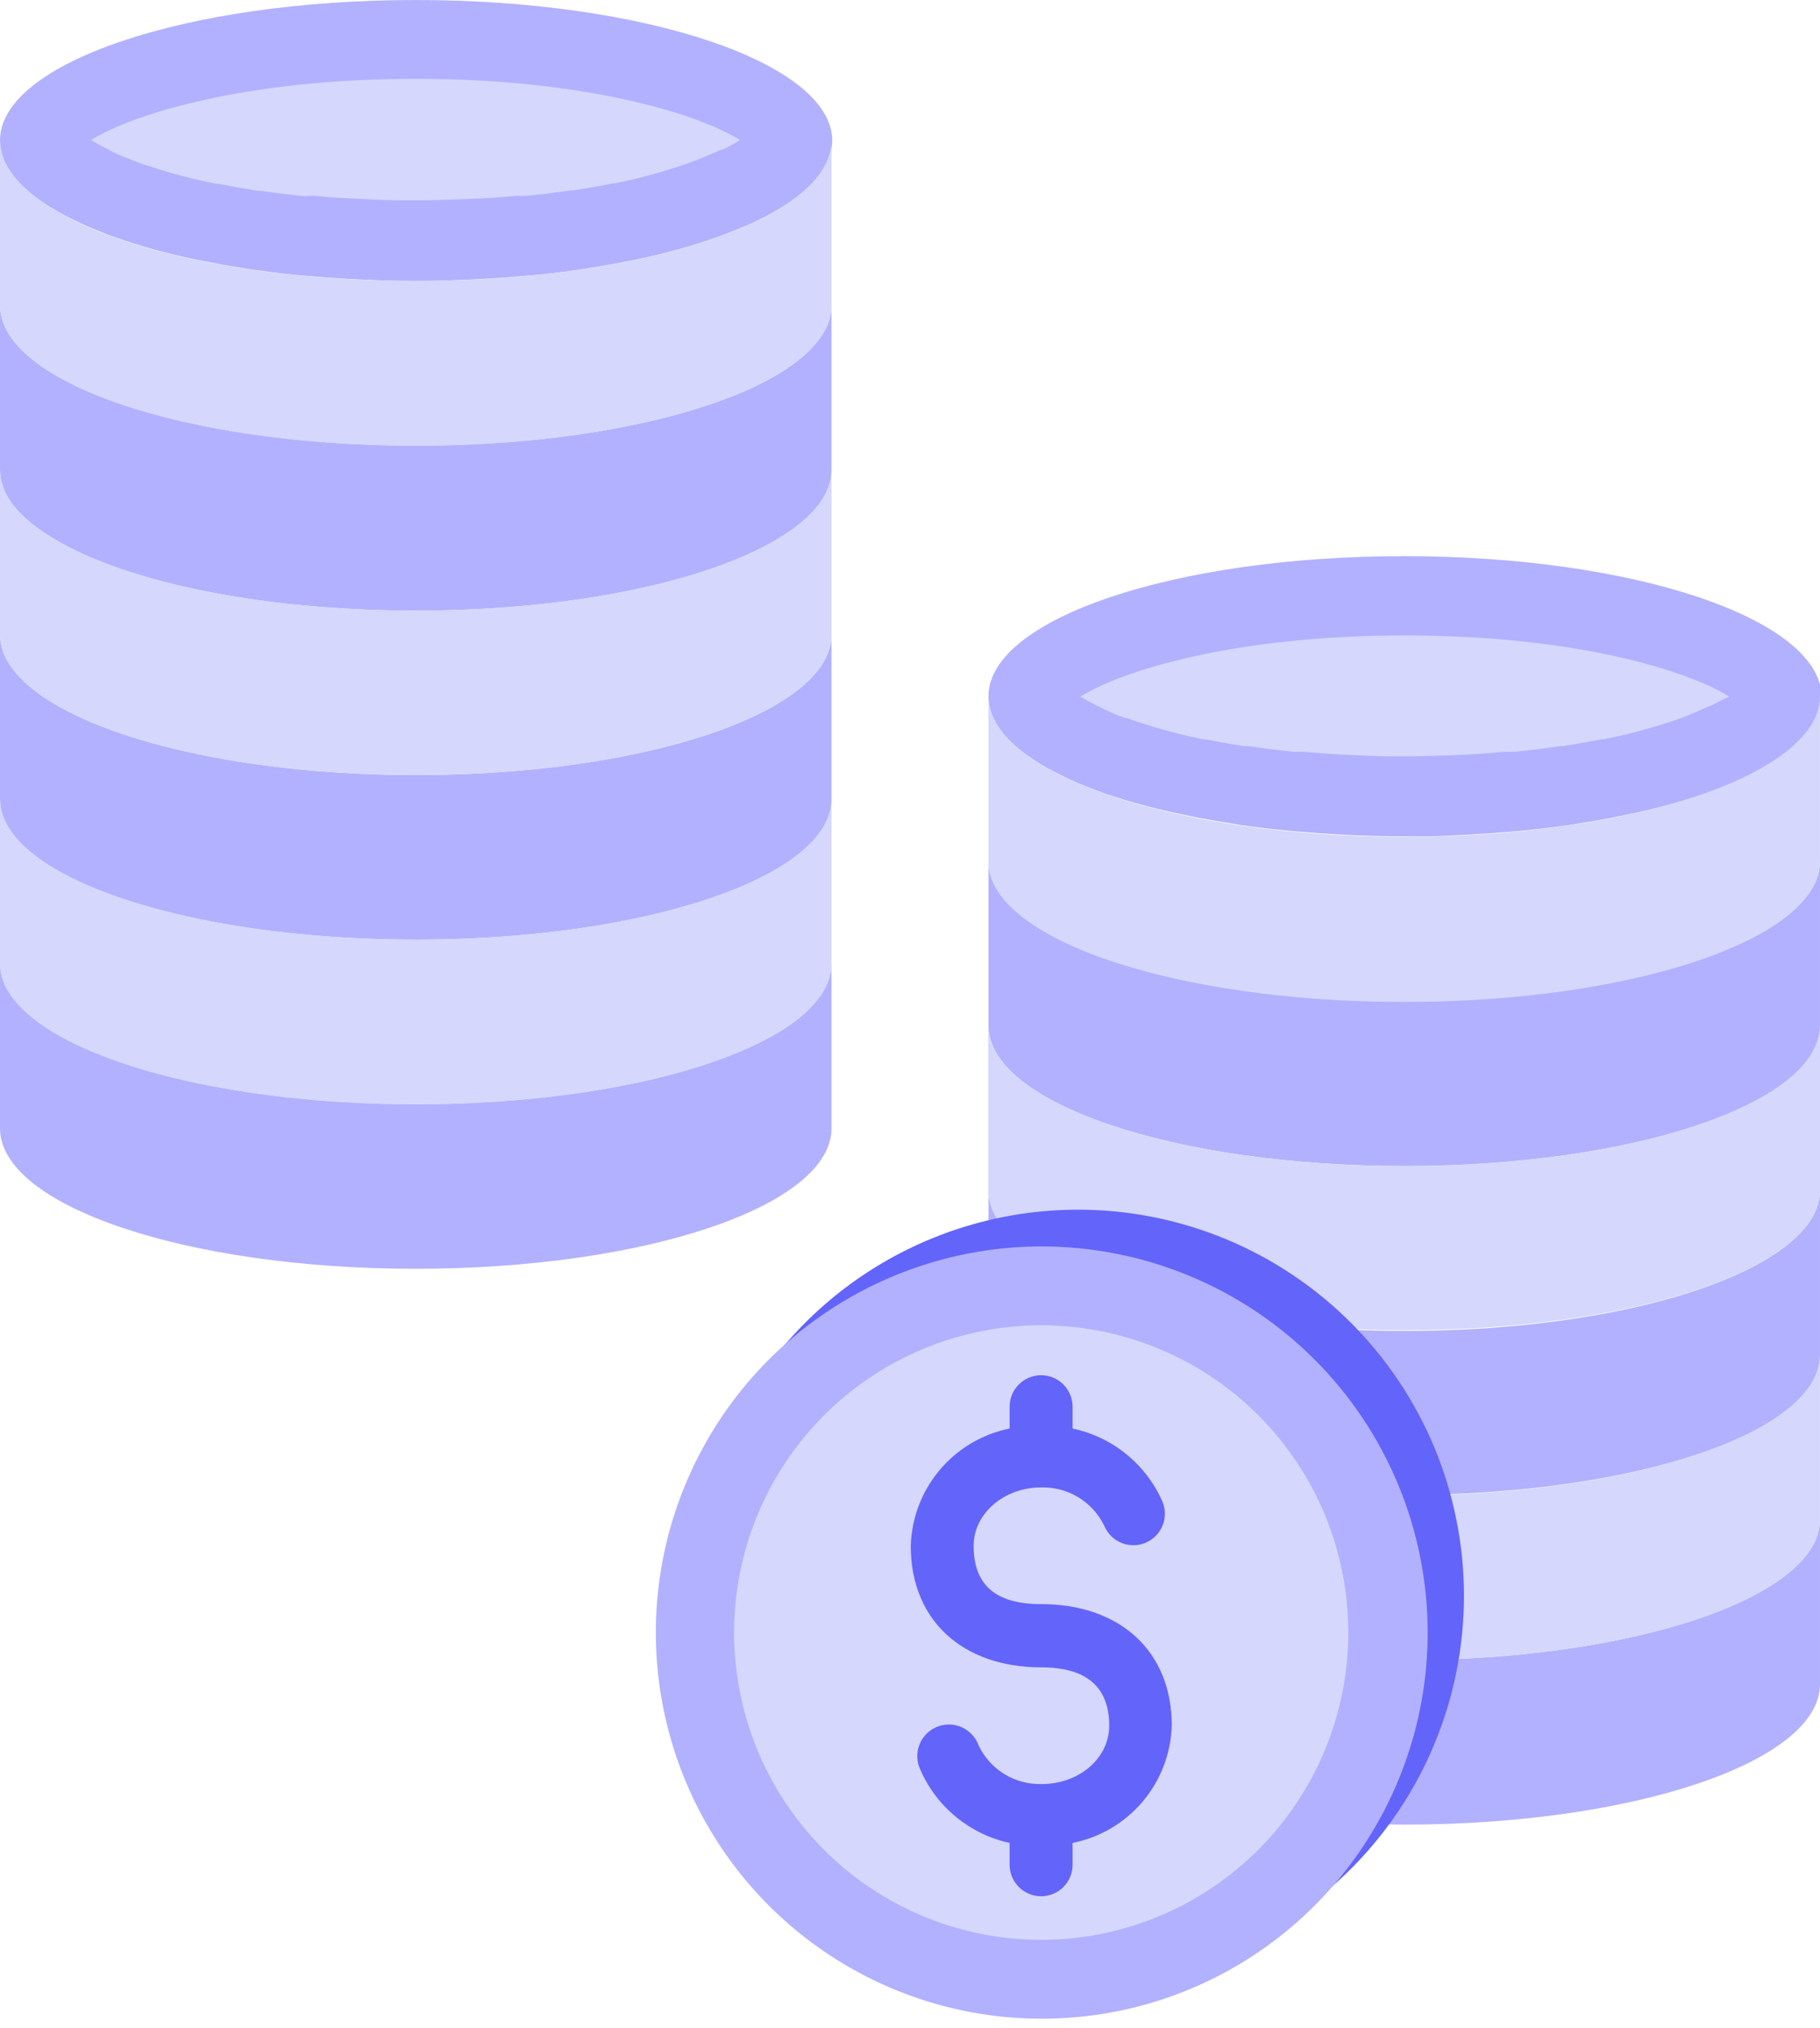
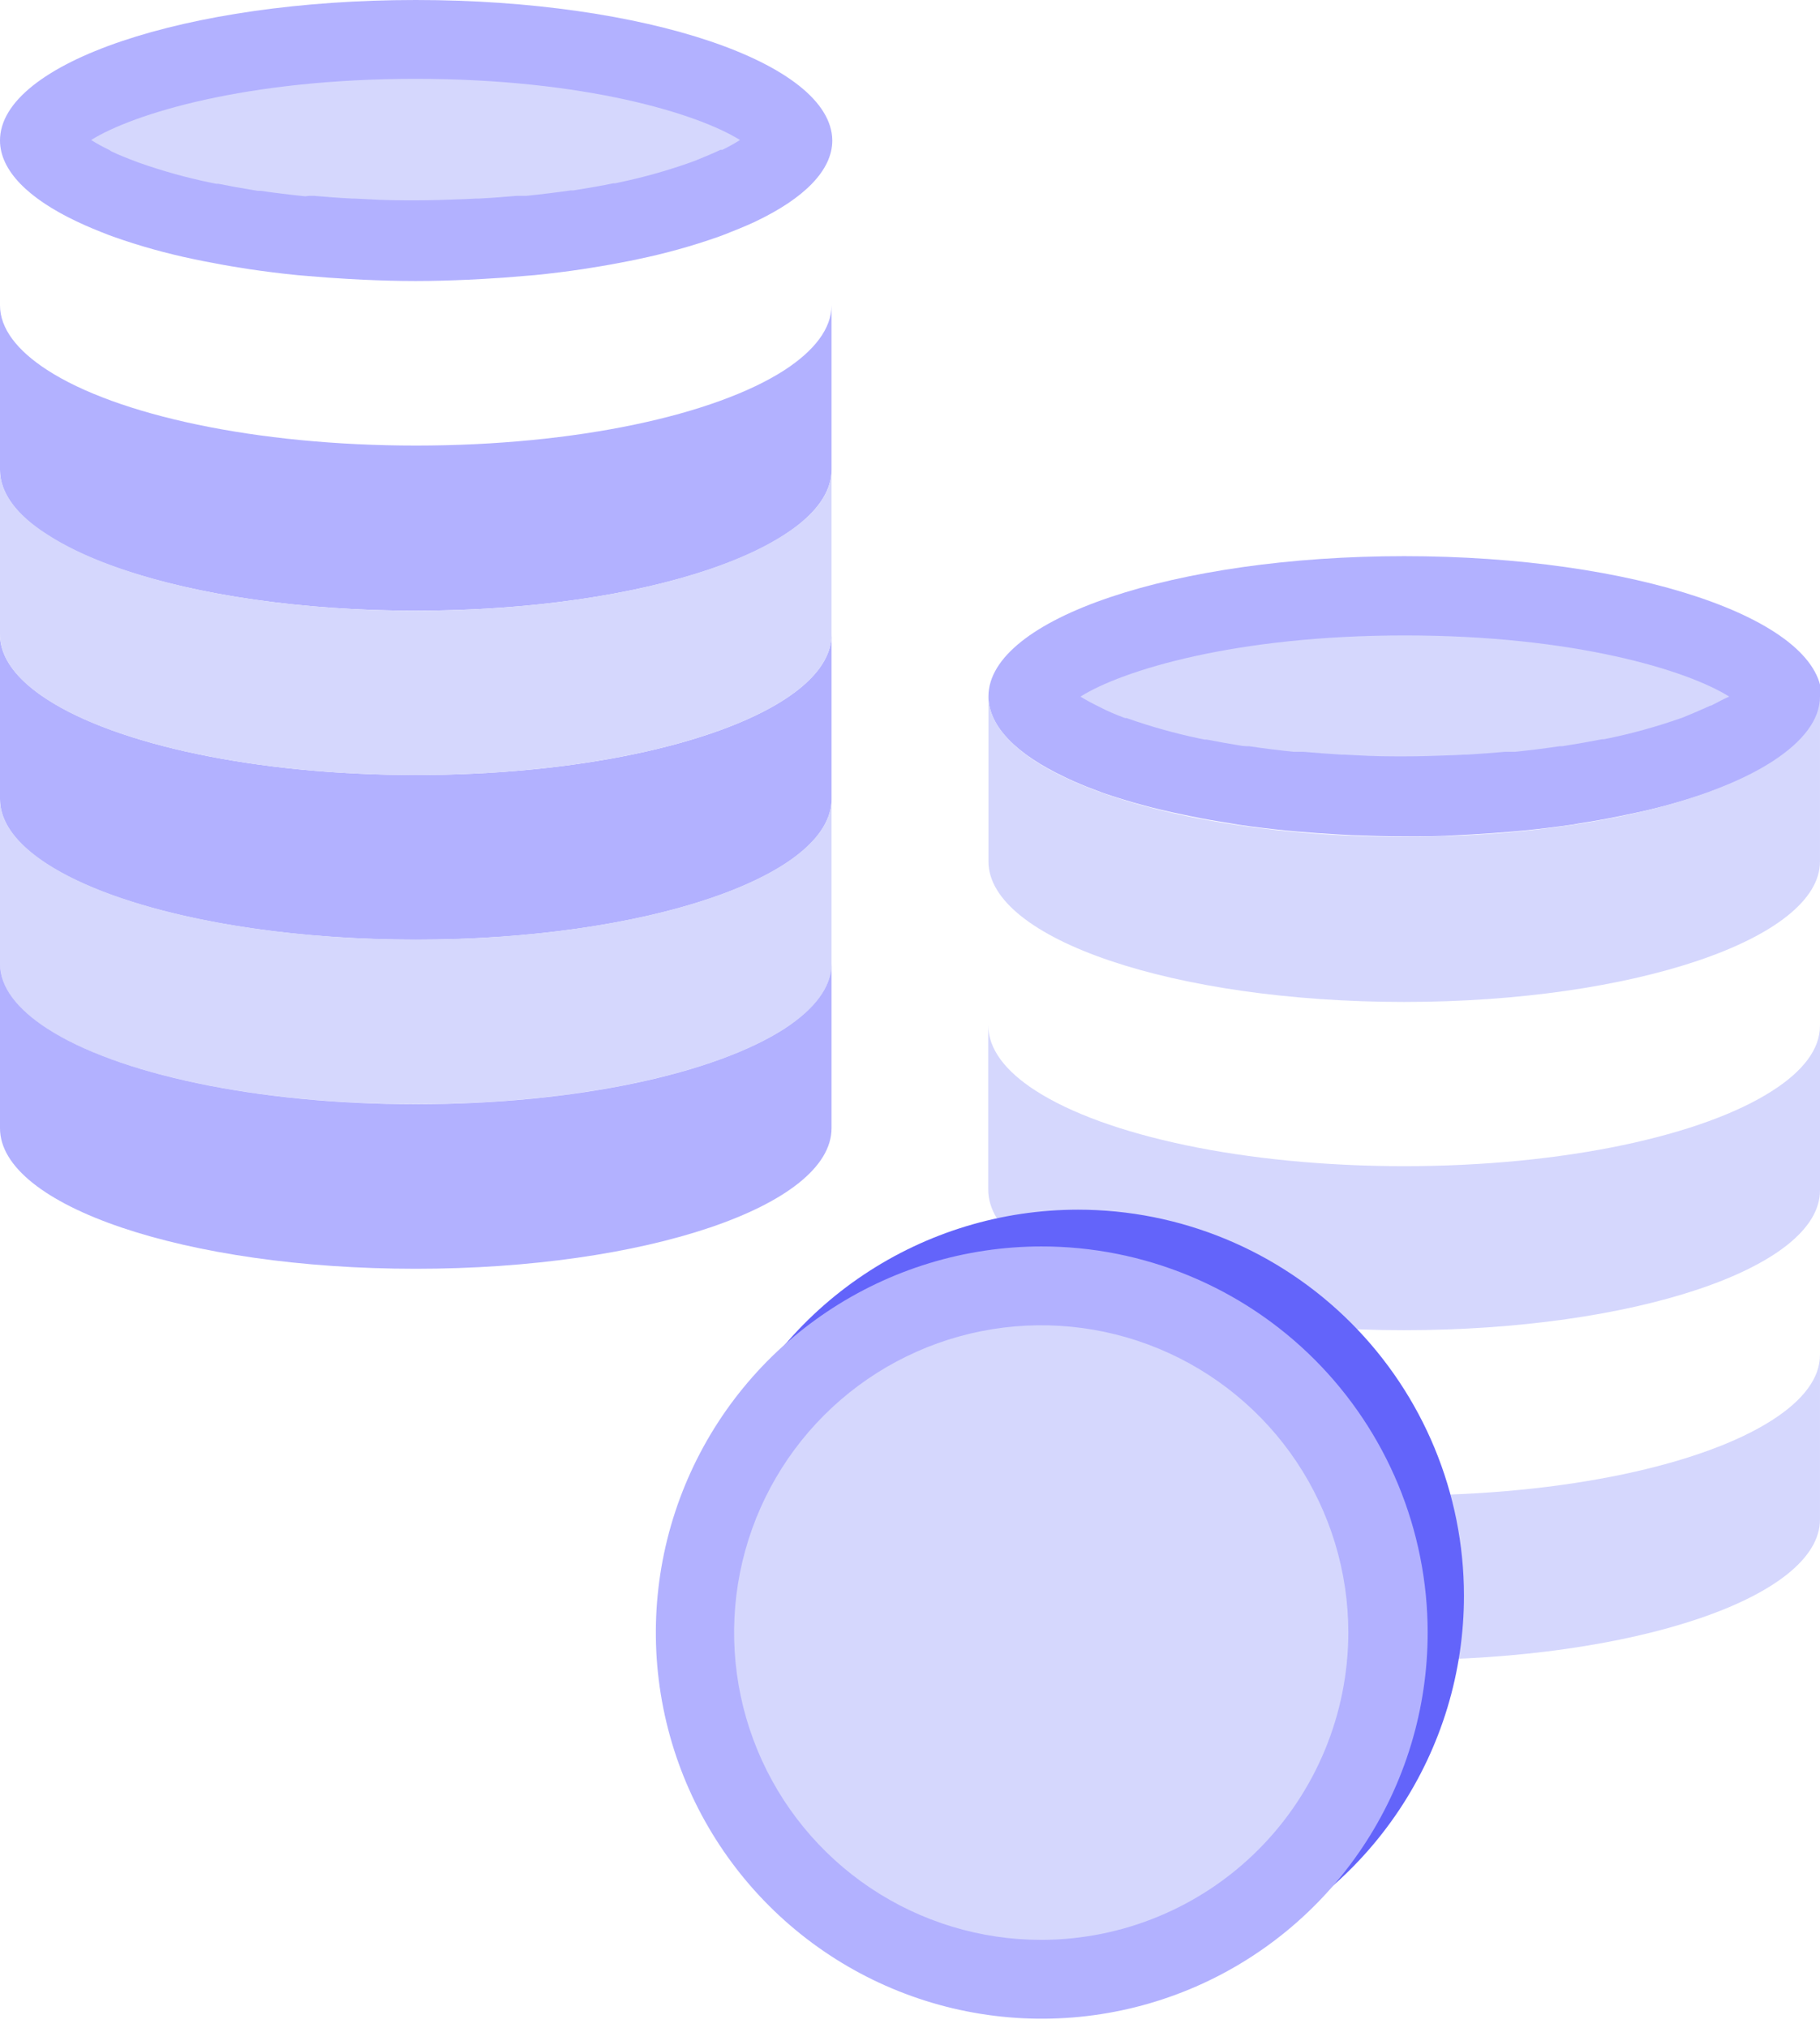
<svg xmlns="http://www.w3.org/2000/svg" width="167" height="186" viewBox="0 0 167 186" fill="none">
  <g clip-path="url(#clip0_691_43)">
    <path d="M128.85 73.12C127.25 73.12 125.69 73.12 124.15 73.01L122.87 73C121.66 72.93 120.45 72.84 119.26 72.73L118.34 72.65C116.89 72.51 115.47 72.33 114.09 72.13L113.45 72.02C112.25 71.84 111.11 71.63 110 71.41L109.23 71.25C106.89 70.763 104.585 70.122 102.33 69.33L101.97 69.2C100.97 68.85 100.14 68.49 99.34 68.1C95.34 66.19 94.34 64.53 94.34 63.91C94.34 61.14 106.09 54.64 128.88 54.64C151.67 54.64 163.41 61.14 163.41 63.91C163.41 64.53 162.41 66.19 158.5 68.06C157.58 68.49 156.7 68.85 155.77 69.19L155.4 69.33C153.145 70.121 150.84 70.762 148.5 71.25L147.85 71.38C146.62 71.64 145.47 71.84 144.29 72.02L143.65 72.13C142.26 72.33 140.84 72.51 139.38 72.66L138.47 72.73C137.283 72.836 136.073 72.926 134.84 73L133.57 73.06C132 73.08 130.45 73.12 128.85 73.12Z" fill="#D5D7FD" />
    <path d="M128.849 51C107.779 51 90.699 56.74 90.699 63.86C90.699 66.62 93.289 69.17 97.699 71.26C97.737 71.284 97.777 71.304 97.819 71.32C98.719 71.75 99.689 72.15 100.729 72.53L101.139 72.69C103.545 73.519 106.004 74.187 108.499 74.69L109.309 74.86C110.469 75.1 111.669 75.31 112.909 75.5L113.589 75.62C115.019 75.83 116.499 76.01 118.009 76.16L119.009 76.25C120.239 76.36 121.489 76.45 122.769 76.52L124.079 76.59C125.669 76.65 127.279 76.7 128.929 76.7C130.579 76.7 132.189 76.7 133.779 76.59L135.089 76.52C136.369 76.447 137.619 76.357 138.839 76.25L139.839 76.16C141.359 76.01 142.839 75.83 144.269 75.62L144.949 75.5C146.189 75.31 147.379 75.1 148.539 74.86L149.359 74.69C151.854 74.187 154.313 73.519 156.719 72.69L157.129 72.53C158.129 72.15 159.129 71.75 160.029 71.32C160.075 71.306 160.119 71.286 160.159 71.26C164.539 69.17 167.159 66.62 167.159 63.86C166.999 56.74 149.919 51 128.849 51ZM156.999 64.71H156.919L156.829 64.76C156.159 65.07 155.379 65.4 154.499 65.76L154.329 65.83L154.169 65.88C152.06 66.619 149.906 67.22 147.719 67.68L147.169 67.79H146.999C145.939 68 144.849 68.19 143.719 68.37L143.349 68.43H143.099C141.779 68.63 140.399 68.8 139.009 68.94H138.589H138.129C136.989 69.04 135.819 69.13 134.639 69.2H134.399L133.399 69.25C131.669 69.32 130.229 69.36 128.859 69.36C127.489 69.36 126.049 69.36 124.319 69.25L123.319 69.2H123.079C121.889 69.13 120.729 69.04 119.589 68.94H119.129H118.699C117.319 68.8 115.939 68.63 114.619 68.43H114.369L113.999 68.4C112.869 68.22 111.779 68.03 110.729 67.82H110.549L109.989 67.71C107.807 67.247 105.656 66.646 103.549 65.91L103.389 65.85H103.239C102.369 65.53 101.589 65.2 100.939 64.85L100.769 64.77C100.099 64.44 99.559 64.14 99.139 63.88C102.959 61.48 113.329 58.27 128.909 58.27C144.489 58.27 154.849 61.48 158.669 63.88C158.189 64.08 157.649 64.38 156.999 64.71Z" fill="#B2B1FF" />
-     <path d="M162.669 84.9C156.309 89.02 143.559 91.84 128.849 91.84C114.139 91.84 101.389 89 94.999 84.9C92.269 83.12 90.699 81.1 90.699 79V94.05C90.699 101.17 107.779 106.93 128.849 106.93C149.919 106.93 166.999 101.17 166.999 94.05V79C166.999 81.1 165.429 83.12 162.669 84.9Z" fill="#B2B1FF" />
-     <path d="M162.669 115.11C156.309 119.23 143.559 122.05 128.849 122.05C114.139 122.05 101.389 119.23 95.019 115.11C92.269 113.33 90.699 111.31 90.699 109.11V124.21C90.699 131.32 107.779 137.09 128.849 137.09C149.919 137.09 166.999 131.37 166.999 124.26V109.16C166.999 111.31 165.429 113.33 162.669 115.11Z" fill="#B2B1FF" />
-     <path d="M162.669 145.29C156.309 149.41 143.559 152.23 128.849 152.23C114.139 152.23 101.389 149.41 95.019 145.29C92.269 143.51 90.699 141.49 90.699 139.35V154.44C90.699 161.55 107.779 167.32 128.849 167.32C149.919 167.32 166.999 161.55 166.999 154.44V139.35C166.999 141.49 165.429 143.51 162.669 145.29Z" fill="#B2B1FF" />
    <path d="M162.669 69.8C156.309 73.93 143.559 76.74 128.849 76.74C114.139 76.74 101.389 73.93 94.999 69.8C92.269 68 90.699 66 90.699 63.86V79C90.699 86.11 107.779 91.88 128.849 91.88C149.919 91.88 166.999 86.06 166.999 79V63.86C166.999 66 165.429 68 162.669 69.8Z" fill="#D5D7FD" />
    <path d="M162.67 100C156.31 104.12 143.56 106.94 128.85 106.94C114.14 106.94 101.39 104.13 95 100C92.25 98.22 90.68 96.2 90.68 94V109.1C90.68 116.21 107.76 121.98 128.83 121.98C149.9 121.98 167 116.27 167 109.16V94.06C167 96.21 165.43 98.23 162.67 100Z" fill="#D5D7FD" />
    <path d="M162.669 130.19C156.309 134.31 143.559 137.13 128.849 137.13C114.139 137.13 101.389 134.31 95.019 130.19C92.269 128.41 90.699 126.39 90.699 124.25V139.34C90.699 146.46 107.779 152.22 128.849 152.22C149.919 152.22 166.999 146.46 166.999 139.34V124.25C166.999 126.39 165.429 128.41 162.669 130.19Z" fill="#D5D7FD" />
    <path d="M38.151 22.15C36.561 22.15 35.001 22.15 33.461 22.04L32.461 21.99C31.001 21.9 29.791 21.82 28.601 21.71L27.701 21.63C26.231 21.49 24.811 21.31 23.431 21.11L22.751 21C21.561 20.81 20.411 20.61 19.301 20.38L18.541 20.22C16.197 19.737 13.888 19.096 11.631 18.3L11.261 18.17C10.331 17.83 9.451 17.46 8.641 17.08C4.641 15.17 3.641 13.5 3.641 12.88C3.641 10.11 15.391 3.62 38.171 3.62C60.951 3.62 72.711 10.11 72.711 12.88C72.711 13.5 71.711 15.17 67.791 17.03C66.871 17.46 66.001 17.83 65.061 18.17L64.691 18.3C62.437 19.097 60.132 19.739 57.791 20.22L57.001 20.39C55.911 20.61 54.771 20.81 53.591 21L52.921 21.11C51.561 21.31 50.141 21.49 48.681 21.63L47.751 21.71C46.581 21.82 45.371 21.9 44.141 21.97L42.851 22C41.311 22.11 39.751 22.15 38.151 22.15Z" fill="#D5D7FD" />
    <path d="M38.15 0C17.08 0 0 5.77 0 12.88C0 15.64 2.6 18.2 7 20.29L7.13 20.35C8 20.77 9 21.17 10 21.56L10.41 21.71C12.811 22.558 15.267 23.242 17.76 23.76L18.58 23.93C19.74 24.16 20.93 24.38 22.17 24.57L22.85 24.68C24.28 24.89 25.76 25.08 27.28 25.23L28.23 25.31C29.45 25.42 30.71 25.51 31.98 25.58L33.29 25.65C34.88 25.72 36.49 25.77 38.14 25.77C39.79 25.77 41.4 25.72 42.99 25.65L44.31 25.58C45.583 25.513 46.833 25.423 48.06 25.31L49.06 25.23C50.58 25.08 52.06 24.89 53.48 24.68L54.16 24.57C55.4 24.38 56.6 24.16 57.76 23.93L58.57 23.76C61.066 23.242 63.525 22.558 65.93 21.71L66.34 21.56C67.34 21.17 68.34 20.77 69.25 20.35L69.37 20.29C73.75 18.2 76.37 15.64 76.37 12.88C76.3 5.77 59.22 0 38.15 0ZM66.28 13.74H66.2H66.11C65.44 14.06 64.66 14.38 63.78 14.74L63.61 14.8L63.45 14.86C61.343 15.614 59.188 16.225 57 16.69L56.45 16.81H56.27C55.21 17.03 54.12 17.22 52.99 17.4L52.62 17.46H52.38C51.05 17.65 49.67 17.82 48.29 17.96H47.86H47.41C46.26 18.06 45.09 18.15 43.91 18.21H43.66L42.66 18.26C40.92 18.33 39.48 18.37 38.11 18.37C36.74 18.37 35.3 18.37 33.57 18.26L32.57 18.21H32.33C31.14 18.15 29.97 18.06 28.83 17.96H28.38L28 18C26.61 17.86 25.23 17.69 23.92 17.5H23.66L23.28 17.44C22.16 17.26 21.07 17.06 20.02 16.85H19.83L19.28 16.74C17.096 16.286 14.945 15.688 12.84 14.95L12.67 14.89L12.52 14.83C11.65 14.51 10.87 14.19 10.22 13.88L10 13.74C9.437 13.47 8.89 13.17 8.36 12.84C12.19 10.45 22.55 7.23 38.13 7.23C53.71 7.23 64.08 10.45 67.9 12.84C67.378 13.171 66.837 13.472 66.28 13.74Z" fill="#B2B1FF" />
    <path d="M72 33.93C65.63 38.05 52.89 40.86 38.17 40.86C23.45 40.86 10.69 38.05 4.33 33.93C1.58 32.15 0 30.13 0 28V43.1C0 50.19 17.08 56 38.15 56C59.22 56 76.3 50.19 76.3 43.08V28C76.3 30.13 74.73 32.15 72 33.93Z" fill="#B2B1FF" />
    <path d="M72 64.13C65.63 68.26 52.89 71.07 38.17 71.07C23.45 71.07 10.69 68.26 4.33 64.13C1.58 62.36 0 60.34 0 58.19V73.29C0 80.4 17.08 86.17 38.15 86.17C59.22 86.17 76.3 80.4 76.3 73.29V58.19C76.3 60.34 74.73 62.36 72 64.13Z" fill="#B2B1FF" />
-     <path d="M72 18.83C65.61 23 52.87 25.77 38.15 25.77C23.43 25.77 10.69 23 4.33 18.83C1.58 17.05 0 15 0 12.88V28C0 35.11 17.08 40.88 38.15 40.88C59.22 40.88 76.3 35.09 76.3 28V12.88C76.3 15 74.73 17.05 72 18.83Z" fill="#D5D7FD" />
    <path d="M72 49C65.61 53.16 52.87 56 38.15 56C23.43 56 10.69 53.16 4.33 49C1.58 47.26 0 45.24 0 43.09V58.19C0 65.3 17.08 71.07 38.15 71.07C59.22 71.07 76.3 65.3 76.3 58.19V43.09C76.3 45.24 74.73 47.26 72 49Z" fill="#D5D7FD" />
    <path d="M72 79.219C65.63 83.34 52.89 86.159 38.17 86.159C23.45 86.159 10.69 83.34 4.33 79.219C1.58 77.439 0 75.419 0 73.269V88.37C0 95.48 17.08 101.25 38.15 101.25C59.22 101.25 76.3 95.48 76.3 88.37V73.269C76.3 75.419 74.73 77.439 72 79.219Z" fill="#D5D7FD" />
    <path d="M72 94.32C65.63 98.44 52.89 101.26 38.17 101.26C23.45 101.26 10.69 98.44 4.33 94.32C1.58 92.54 0 90.52 0 88.37V103.46C0 110.58 17.08 116.35 38.15 116.35C59.22 116.35 76.3 110.58 76.3 103.46V88.37C76.3 90.52 74.73 92.54 72 94.32Z" fill="#B2B1FF" />
    <path d="M134.33 146.34C134.33 153.343 132.253 160.189 128.362 166.012C124.471 171.836 118.941 176.374 112.471 179.054C106 181.734 98.88 182.436 92.012 181.069C85.143 179.703 78.833 176.331 73.881 171.378C68.929 166.426 65.556 160.117 64.19 153.248C62.824 146.379 63.525 139.259 66.205 132.789C68.885 126.319 73.424 120.788 79.247 116.897C85.07 113.006 91.916 110.93 98.92 110.93C108.311 110.93 117.318 114.66 123.958 121.301C130.599 127.942 134.33 136.948 134.33 146.34Z" fill="#6364FA" />
    <path d="M95.54 181.51C89.251 181.51 83.103 179.645 77.873 176.151C72.644 172.657 68.568 167.69 66.161 161.88C63.754 156.069 63.124 149.675 64.351 143.506C65.578 137.338 68.607 131.671 73.054 127.224C77.502 122.777 83.168 119.748 89.336 118.521C95.505 117.294 101.899 117.924 107.71 120.331C113.52 122.738 118.487 126.814 121.981 132.043C125.475 137.273 127.34 143.421 127.34 149.71C127.332 158.142 123.979 166.225 118.017 172.187C112.056 178.149 103.972 181.502 95.54 181.51Z" fill="#D5D7FD" />
    <path d="M95.54 114.3C88.538 114.31 81.697 116.395 75.881 120.292C70.064 124.189 65.533 129.722 62.861 136.194C60.188 142.665 59.494 149.783 60.866 156.649C62.238 163.514 65.615 169.819 70.569 174.766C75.523 179.713 81.832 183.081 88.7 184.443C95.567 185.805 102.685 185.101 109.152 182.42C115.619 179.738 121.147 175.199 125.035 169.377C128.924 163.555 131 156.711 131 149.71C130.998 145.056 130.08 140.448 128.297 136.149C126.514 131.85 123.901 127.945 120.608 124.656C117.315 121.368 113.406 118.761 109.104 116.984C104.803 115.207 100.194 114.295 95.54 114.3ZM95.54 177.89C89.966 177.89 84.518 176.237 79.884 173.141C75.25 170.044 71.638 165.643 69.505 160.494C67.372 155.345 66.814 149.679 67.901 144.212C68.989 138.746 71.672 133.725 75.613 129.784C79.555 125.843 84.576 123.159 90.042 122.071C95.508 120.984 101.175 121.542 106.324 123.675C111.473 125.808 115.874 129.42 118.971 134.054C122.067 138.688 123.72 144.136 123.72 149.71C123.712 157.181 120.74 164.344 115.457 169.627C110.174 174.91 103.011 177.882 95.54 177.89Z" fill="#B2B1FF" />
-     <path d="M107.52 158.23C107.52 151.46 102.81 147.1 95.52 147.1C91.36 147.1 89.34 145.35 89.34 141.75C89.34 138.8 92.12 136.4 95.52 136.4C96.726 136.364 97.917 136.678 98.948 137.305C99.979 137.931 100.807 138.843 101.33 139.93C101.627 140.637 102.193 141.197 102.903 141.487C103.613 141.776 104.409 141.772 105.115 141.475C105.822 141.178 106.382 140.613 106.672 139.903C106.961 139.193 106.957 138.397 106.66 137.69C105.916 136.001 104.781 134.514 103.348 133.351C101.915 132.187 100.226 131.382 98.42 131V129C98.42 128.234 98.116 127.499 97.574 126.957C97.032 126.415 96.297 126.11 95.53 126.11C94.764 126.11 94.029 126.415 93.487 126.957C92.945 127.499 92.64 128.234 92.64 129V131C90.134 131.506 87.872 132.846 86.225 134.802C84.578 136.758 83.642 139.214 83.57 141.77C83.57 148.53 88.26 152.9 95.57 152.9C99.69 152.9 101.78 154.7 101.78 158.25C101.78 161.25 99 163.6 95.6 163.6C94.395 163.637 93.206 163.323 92.176 162.697C91.147 162.07 90.321 161.157 89.8 160.07C89.668 159.698 89.462 159.357 89.194 159.068C88.925 158.779 88.601 158.547 88.24 158.387C87.879 158.228 87.49 158.144 87.095 158.14C86.7 158.136 86.309 158.213 85.945 158.365C85.581 158.518 85.252 158.743 84.979 159.028C84.705 159.312 84.492 159.649 84.353 160.018C84.214 160.387 84.152 160.781 84.17 161.175C84.189 161.569 84.287 161.956 84.46 162.31C85.199 163.992 86.326 165.474 87.747 166.637C89.169 167.8 90.846 168.61 92.64 169V171C92.64 171.767 92.945 172.502 93.487 173.044C94.029 173.586 94.764 173.89 95.53 173.89C96.297 173.89 97.032 173.586 97.574 173.044C98.116 172.502 98.42 171.767 98.42 171V169C100.932 168.499 103.199 167.161 104.852 165.205C106.505 163.249 107.445 160.79 107.52 158.23Z" fill="#6364FA" />
  </g>
  <defs>
    <clipPath id="clip0_691_43">
      <rect width="167" height="185.12" fill="white" />
    </clipPath>
  </defs>
</svg>